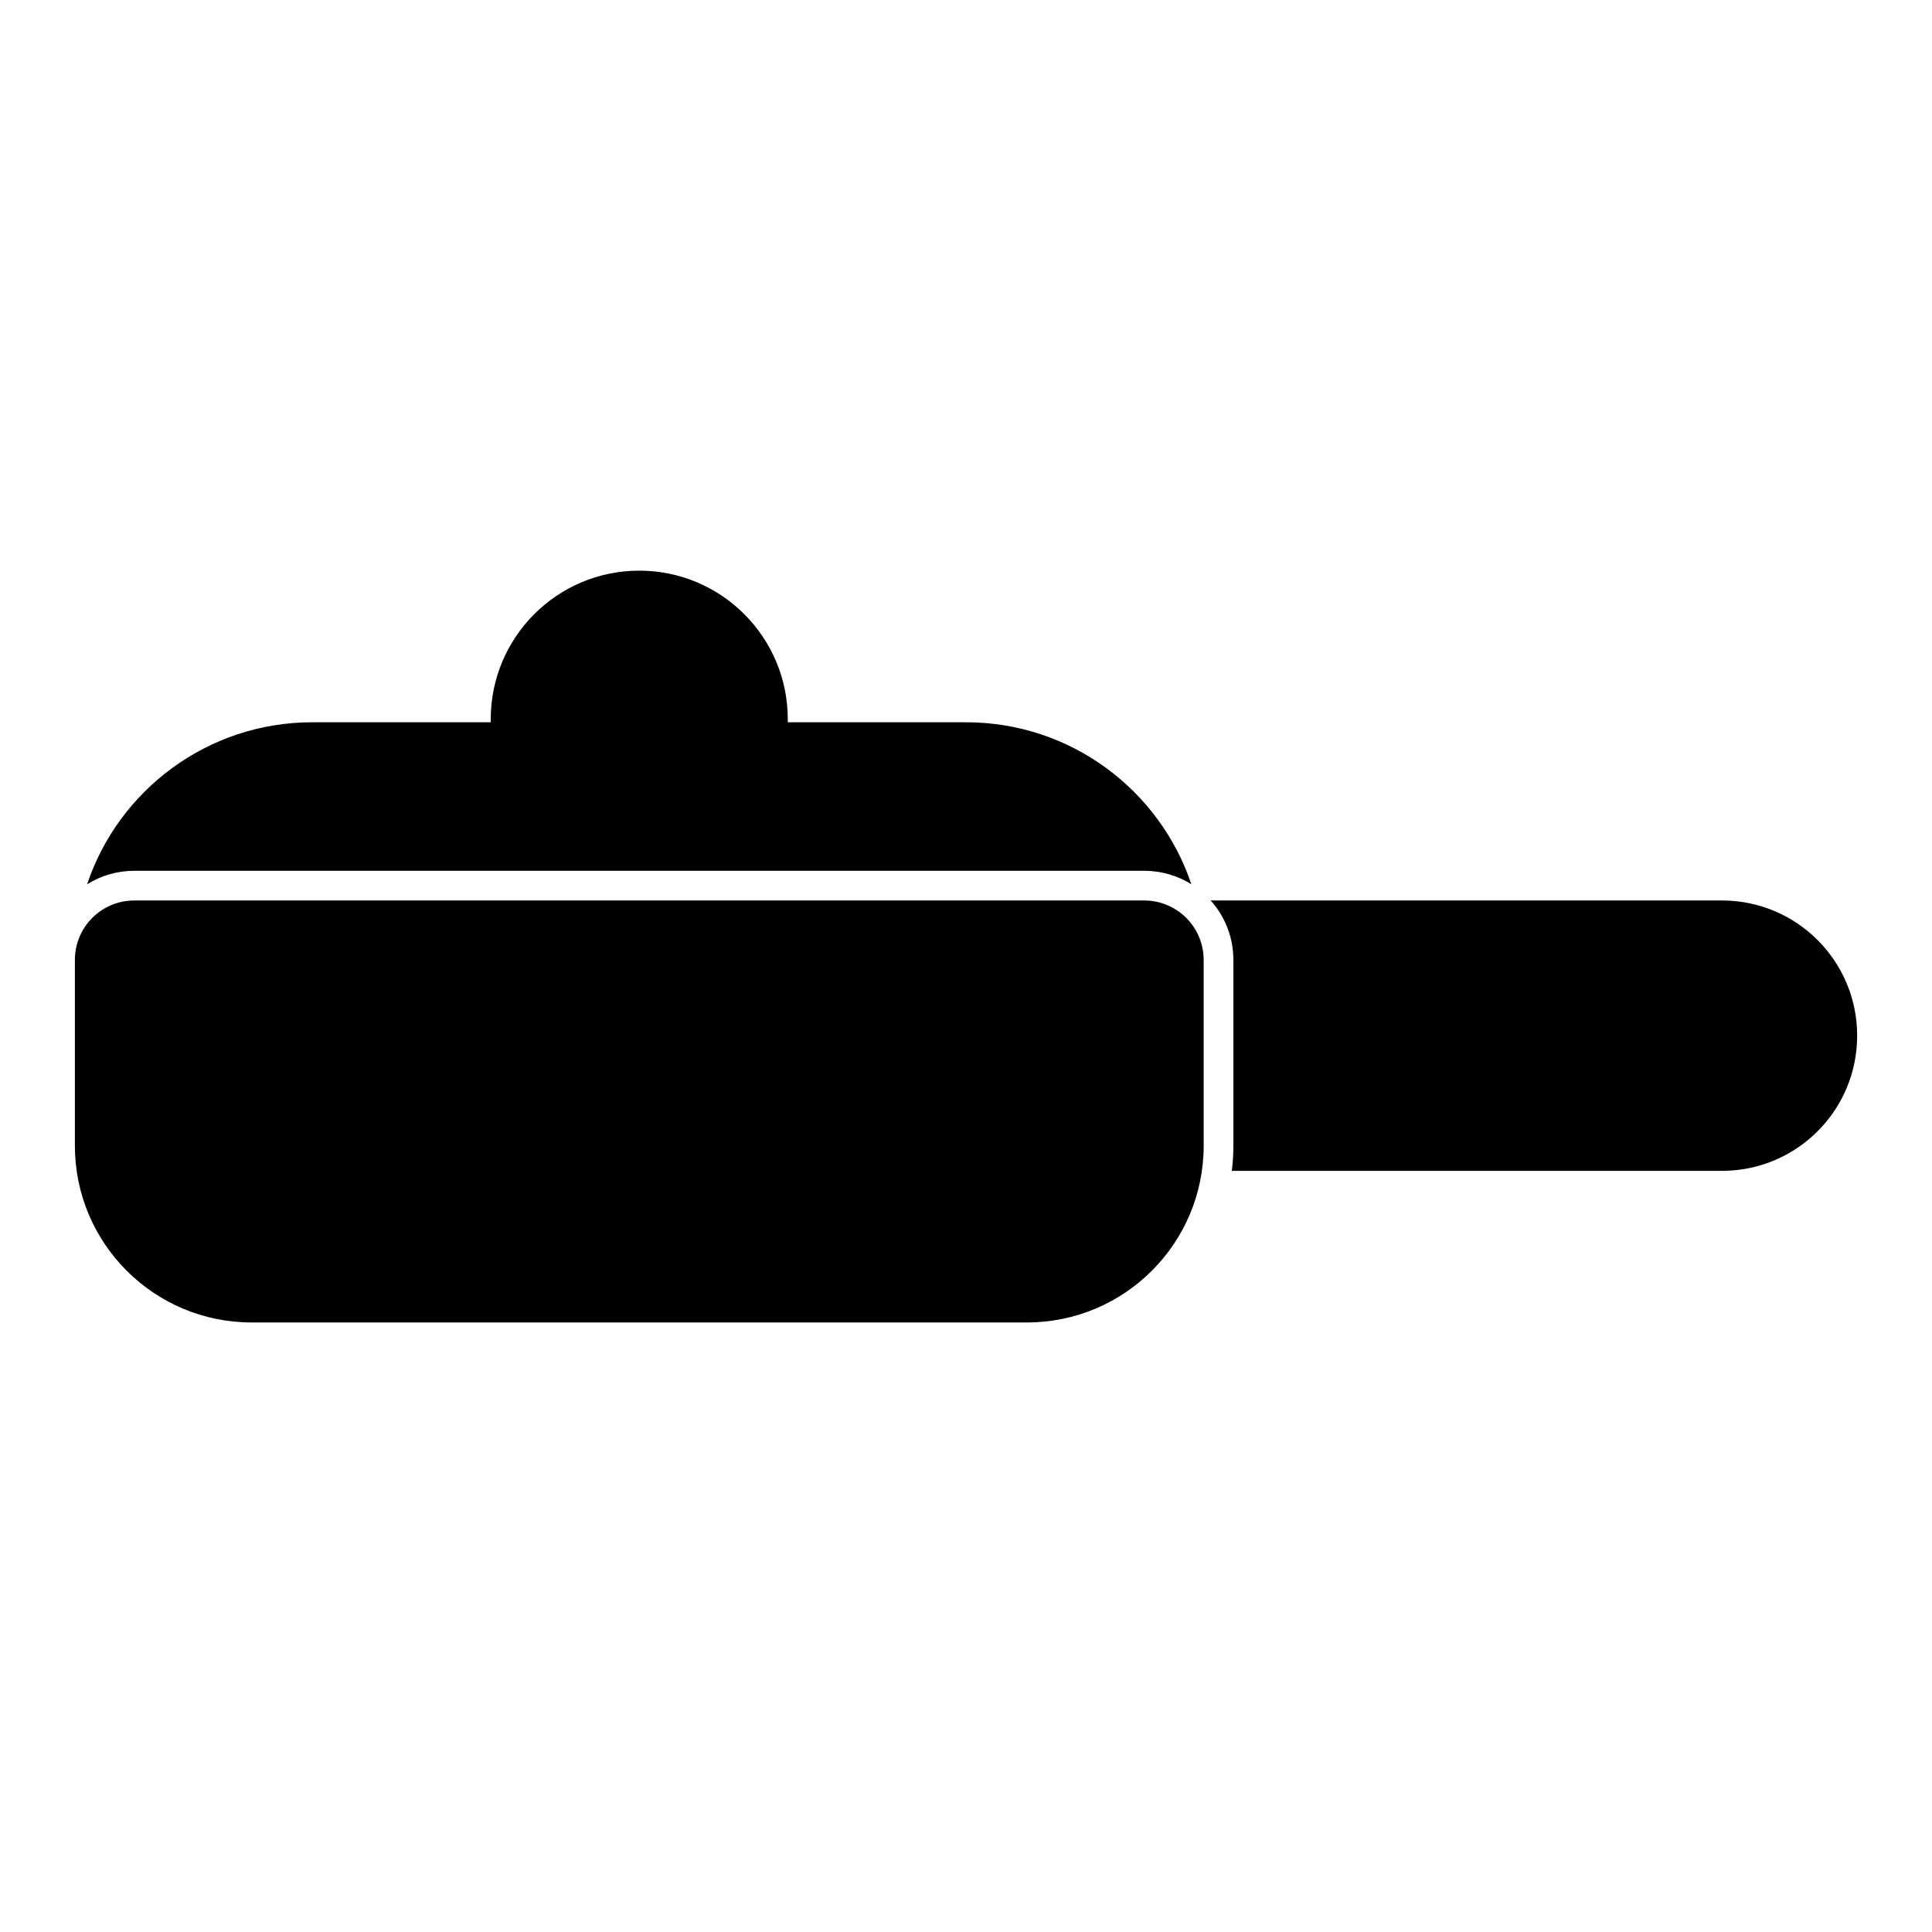
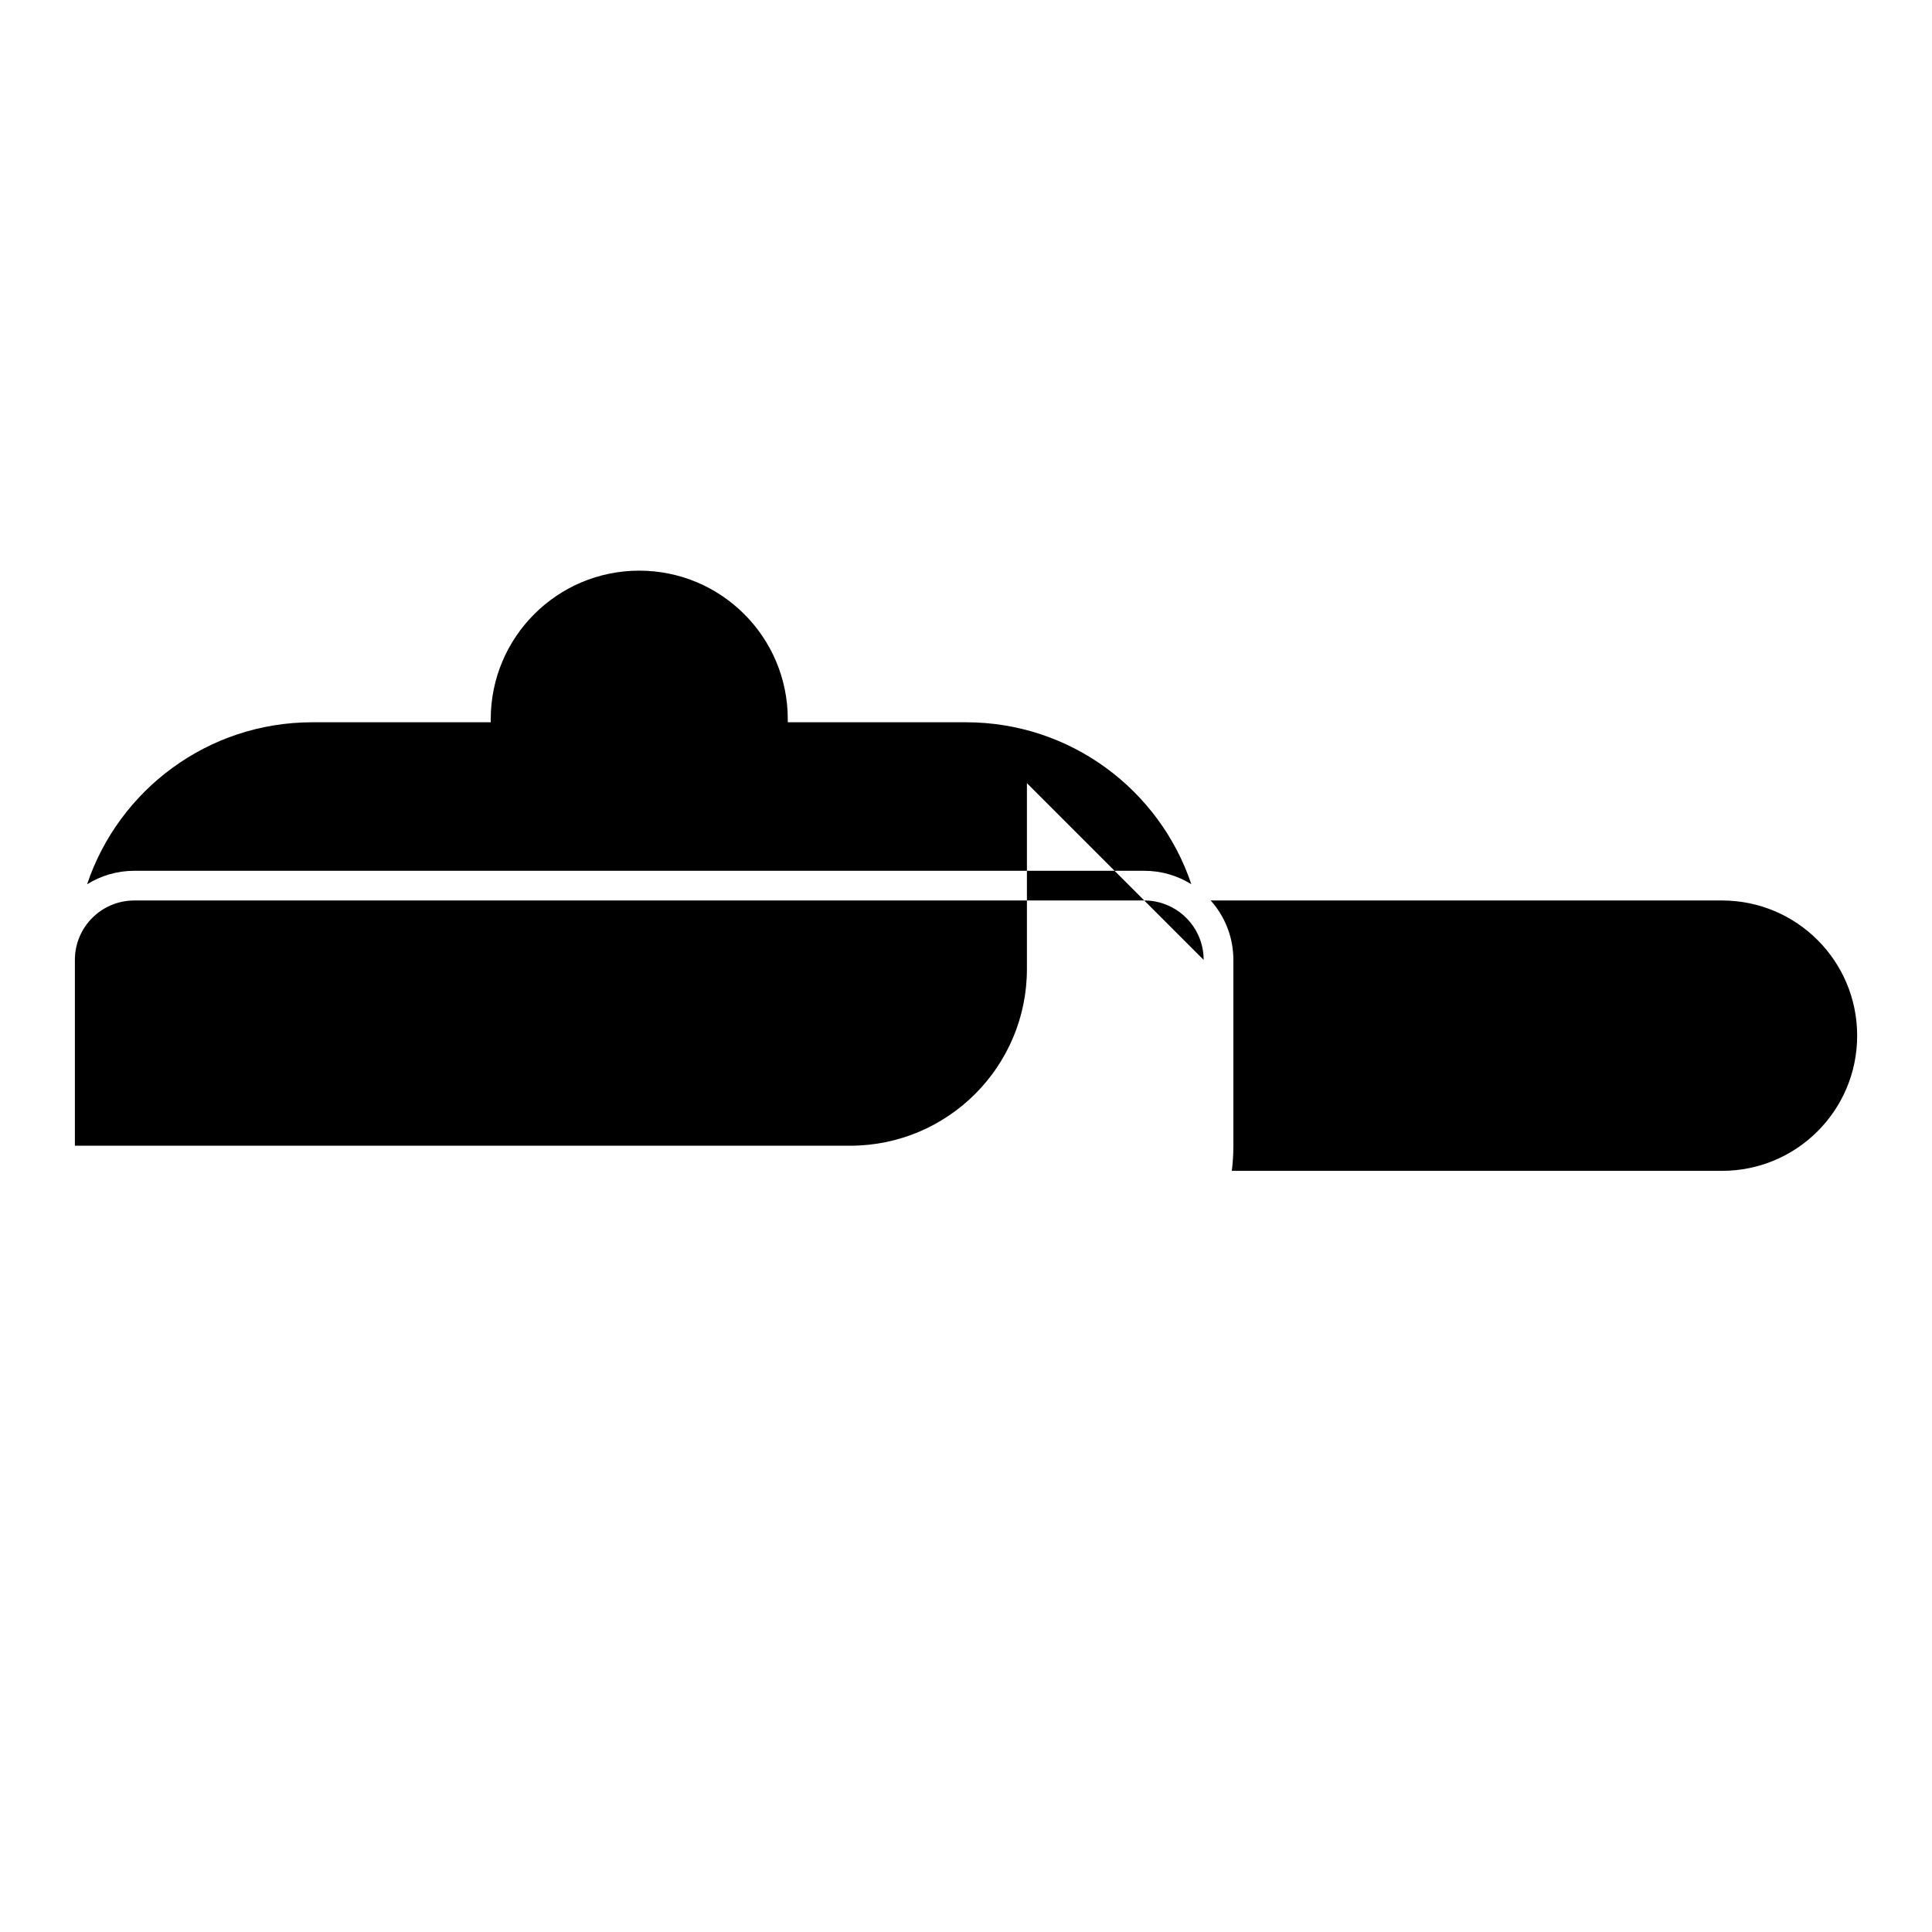
<svg xmlns="http://www.w3.org/2000/svg" fill="#000000" width="800px" height="800px" version="1.1" viewBox="144 144 512 512">
-   <path d="m462.98 398.38c0-8.691-7.055-15.742-15.742-15.742h-267.65c-8.691 0-15.742 7.055-15.742 15.742v49.246c0 25.867 20.973 46.84 46.84 46.84h205.46c25.867 0 46.84-20.973 46.84-46.84v-49.246zm1.859-15.742c3.746 4.172 6.016 9.699 6.016 15.742v49.246c0 2.25-0.141 4.488-0.41 6.66h129.92c19.773 0 35.801-16.027 35.801-35.801v-0.047c0-19.773-16.027-35.801-35.801-35.801zm-190.79-47.23h-47.262c-27.773 0-51.34 17.98-59.703 42.934 3.637-2.266 7.918-3.574 12.5-3.574h267.65c4.582 0 8.863 1.309 12.484 3.559-8.375-24.938-31.945-42.918-59.719-42.918h-47.23v-0.82c0-21.727-17.617-39.359-39.359-39.359 0 0-3.32 0 0 0-21.742 0-39.359 17.633-39.359 39.359z" fill-rule="evenodd" />
+   <path d="m462.98 398.38c0-8.691-7.055-15.742-15.742-15.742h-267.65c-8.691 0-15.742 7.055-15.742 15.742v49.246h205.46c25.867 0 46.84-20.973 46.84-46.84v-49.246zm1.859-15.742c3.746 4.172 6.016 9.699 6.016 15.742v49.246c0 2.25-0.141 4.488-0.41 6.66h129.92c19.773 0 35.801-16.027 35.801-35.801v-0.047c0-19.773-16.027-35.801-35.801-35.801zm-190.79-47.23h-47.262c-27.773 0-51.34 17.98-59.703 42.934 3.637-2.266 7.918-3.574 12.5-3.574h267.65c4.582 0 8.863 1.309 12.484 3.559-8.375-24.938-31.945-42.918-59.719-42.918h-47.23v-0.82c0-21.727-17.617-39.359-39.359-39.359 0 0-3.32 0 0 0-21.742 0-39.359 17.633-39.359 39.359z" fill-rule="evenodd" />
</svg>